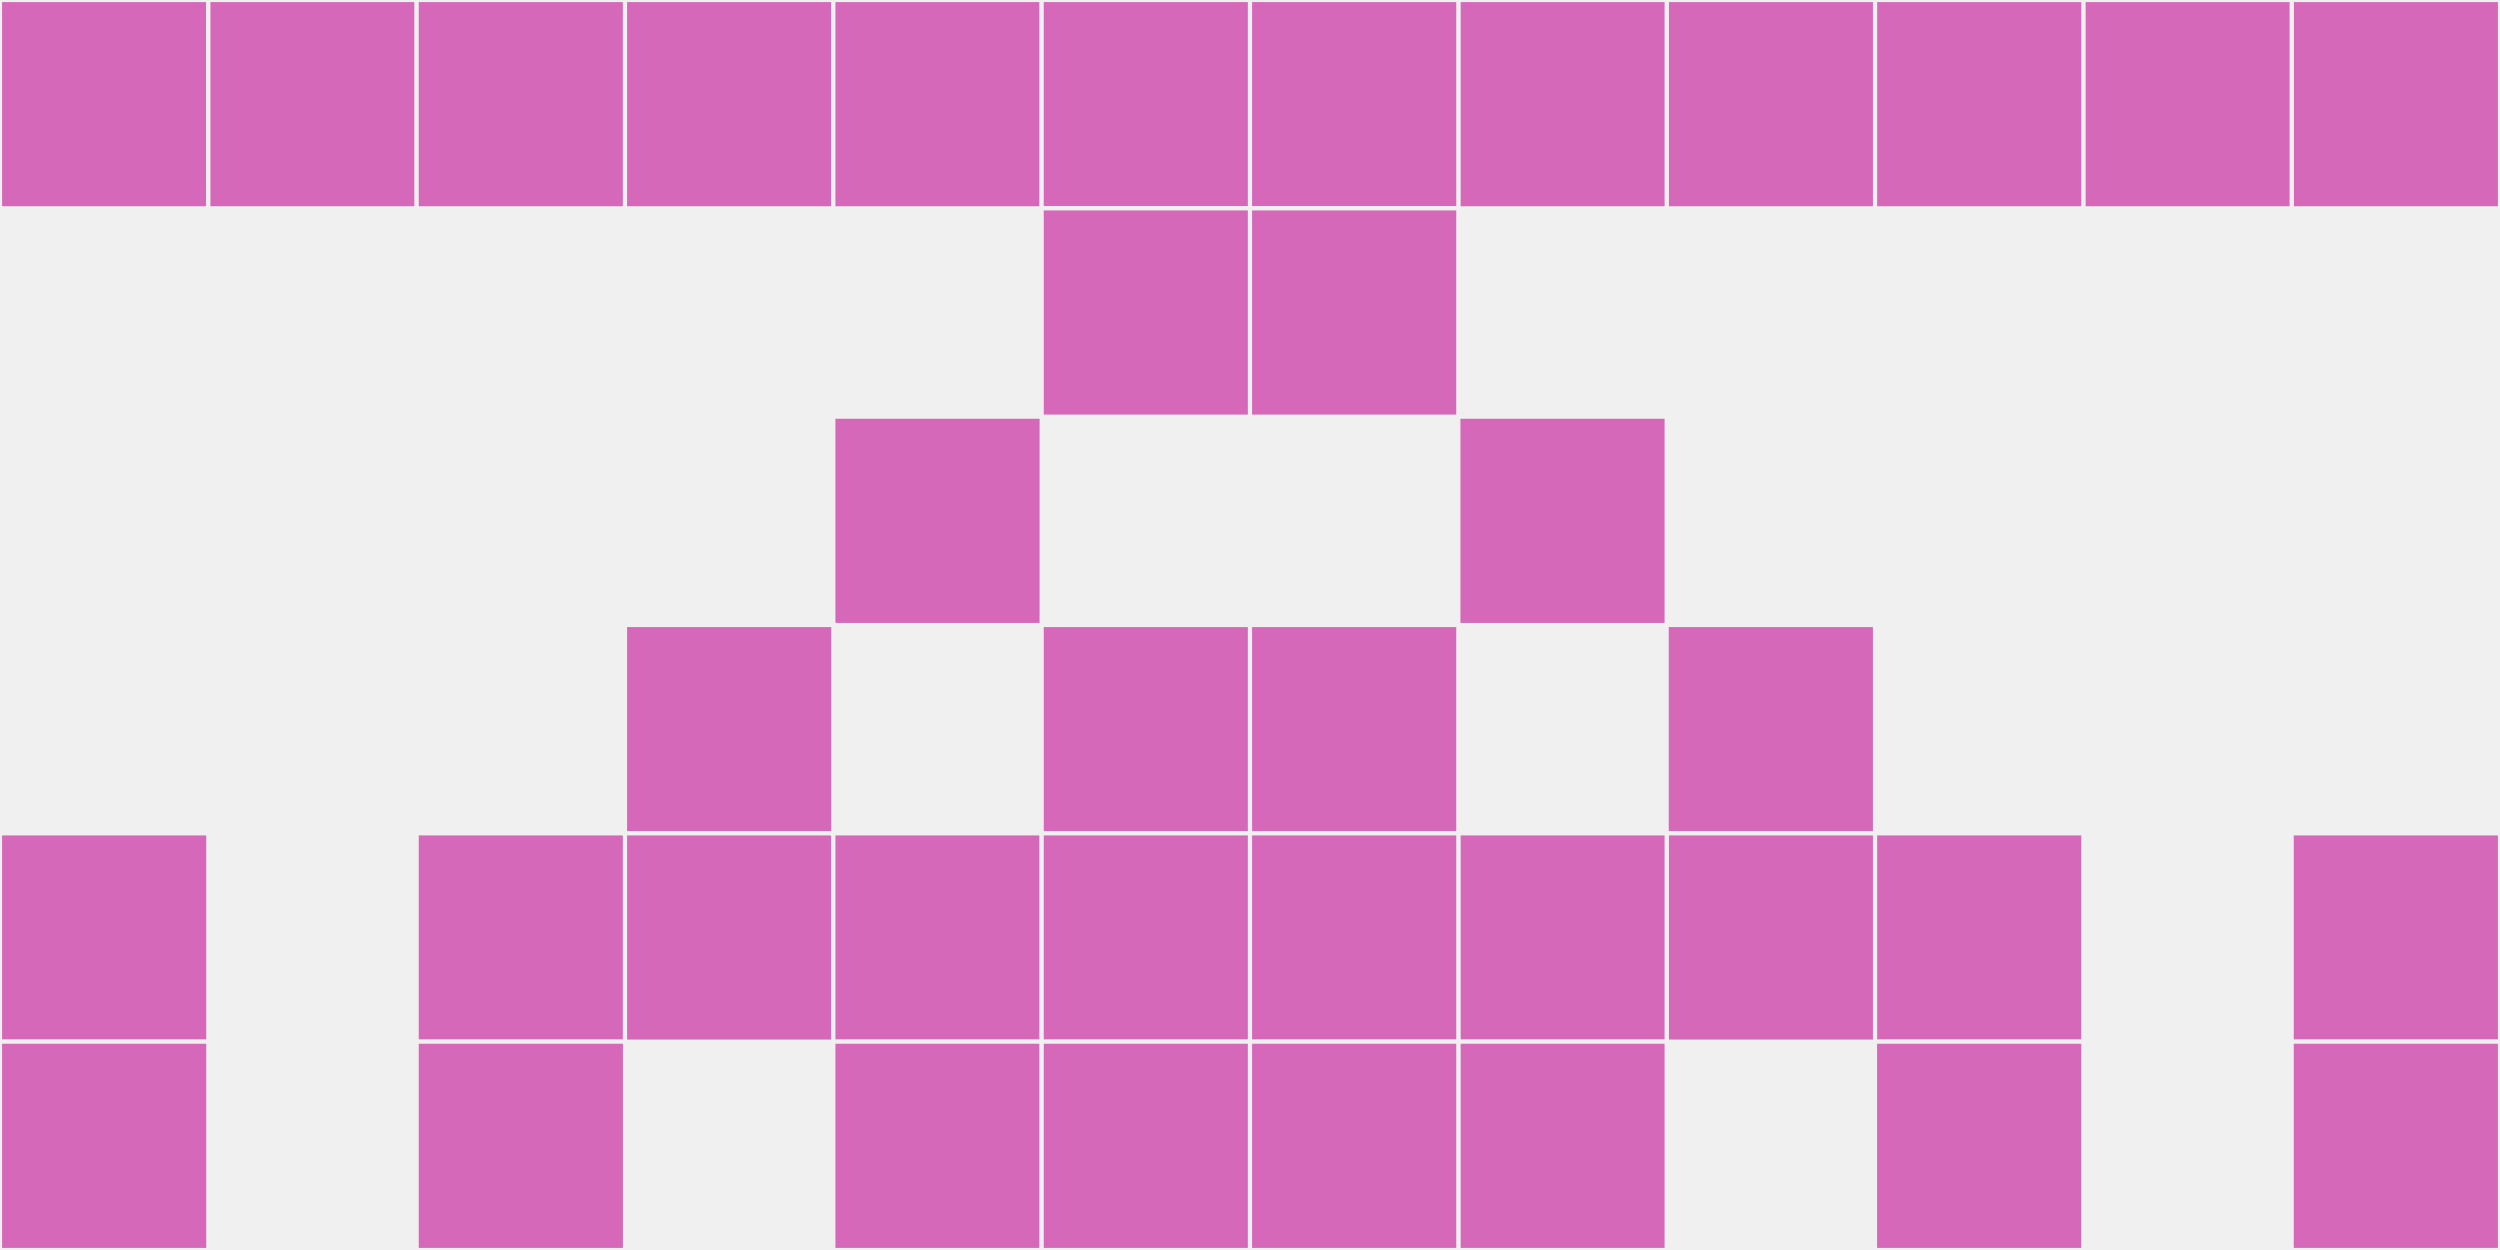
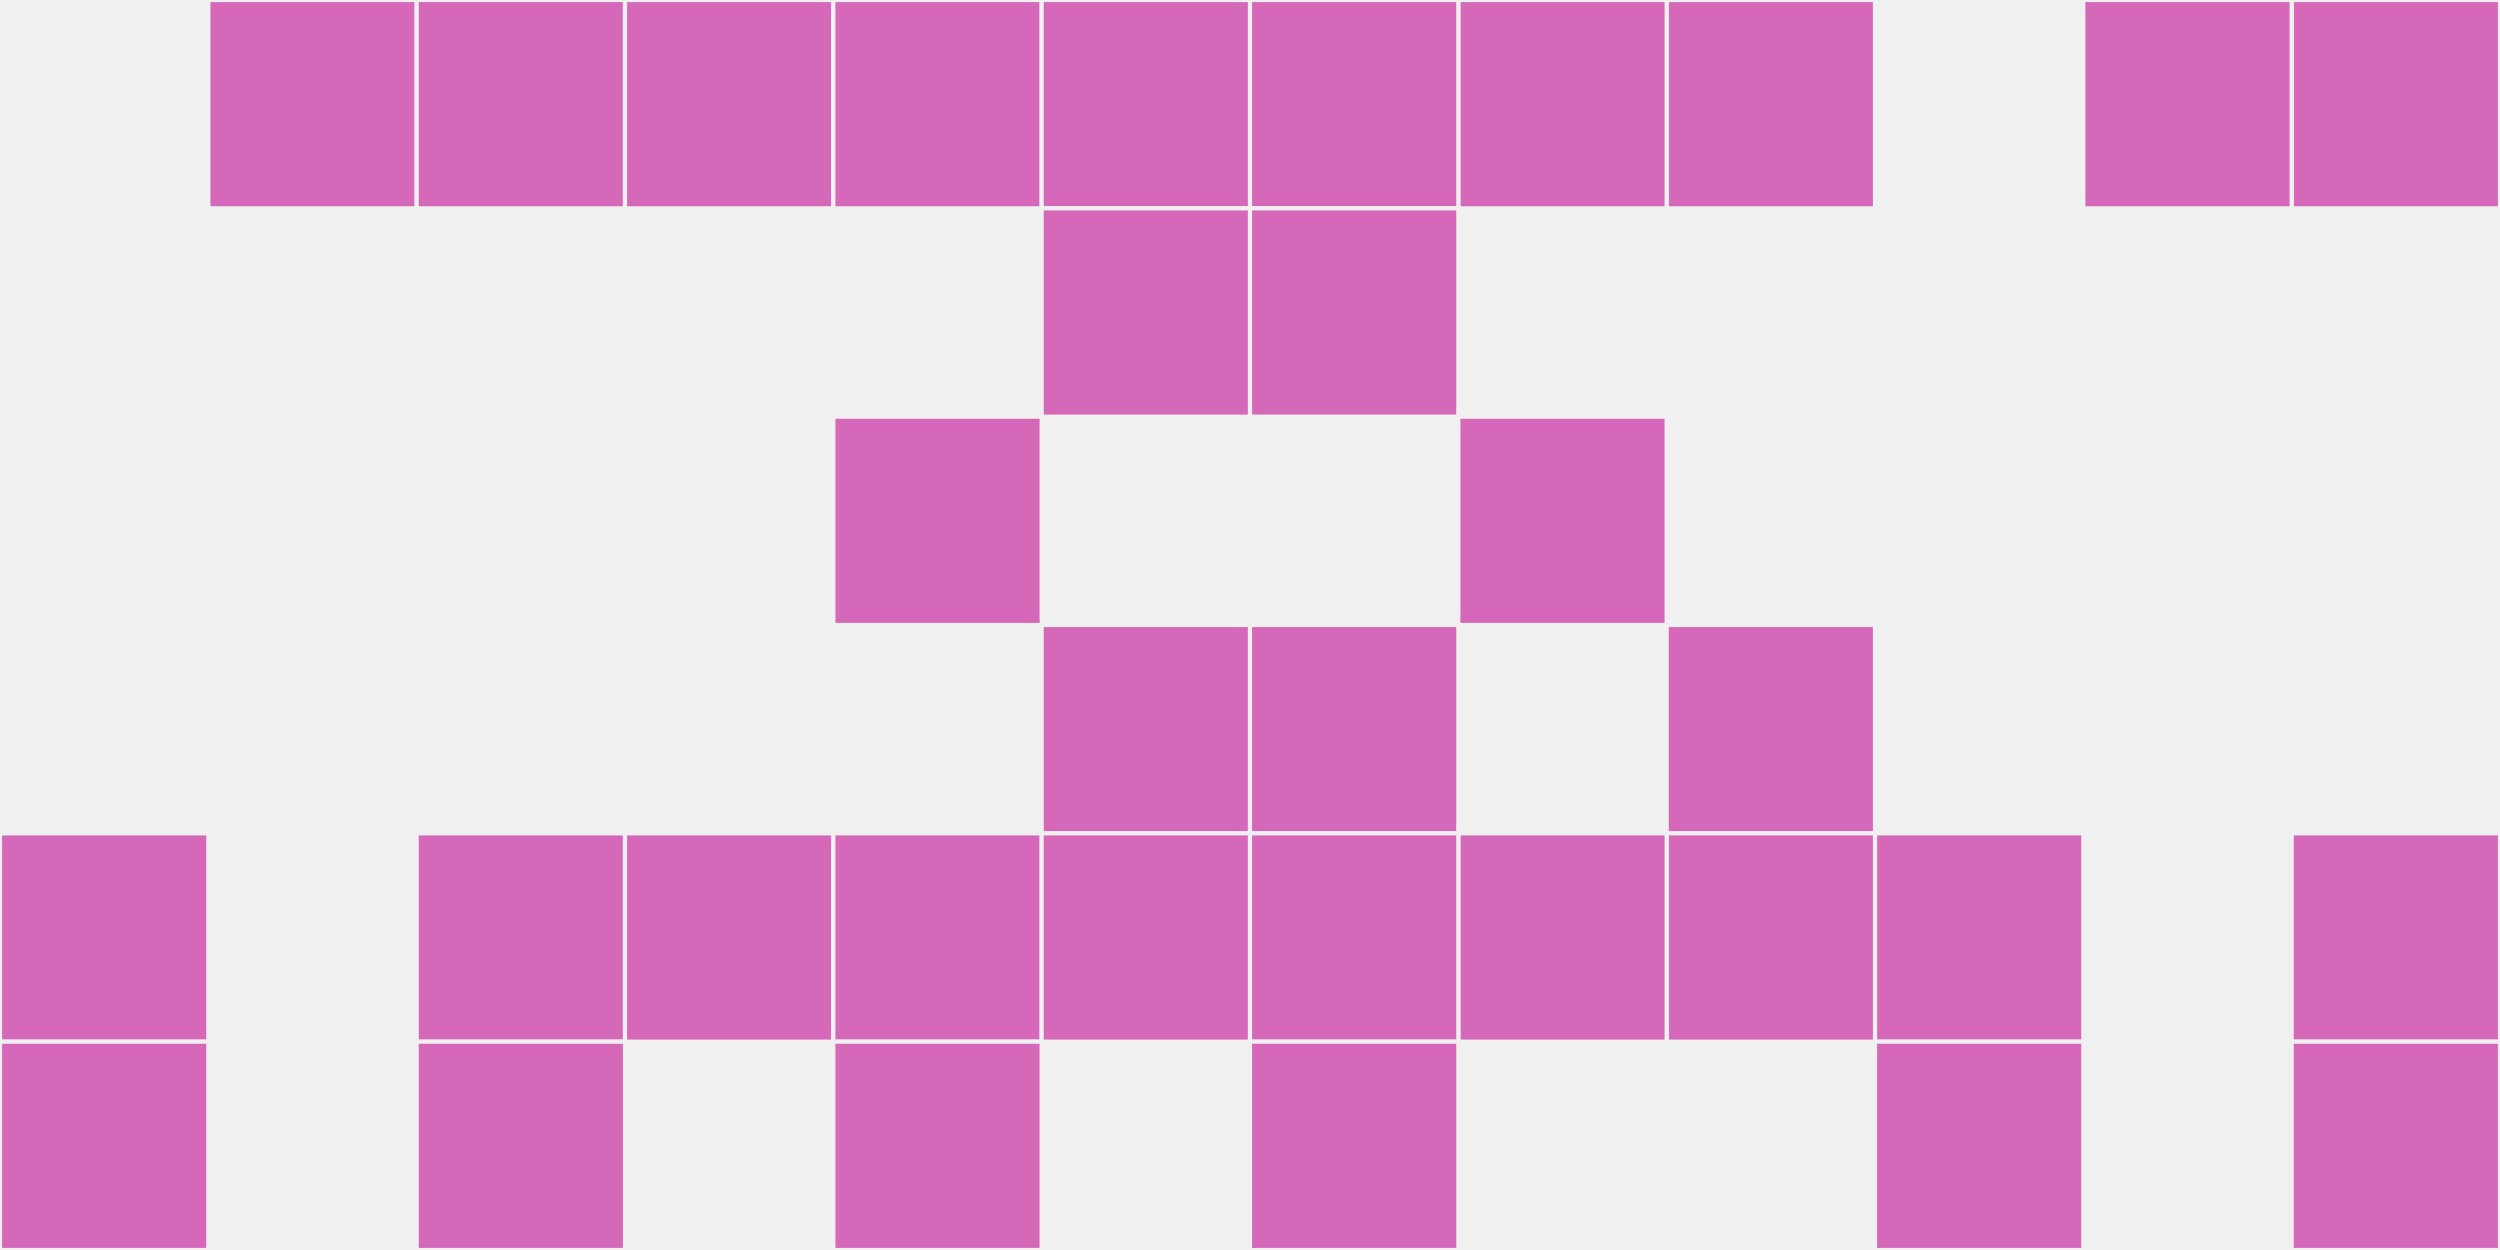
<svg xmlns="http://www.w3.org/2000/svg" width="12" height="6" viewBox="0 0 12 6" viewport-fill="red">
  <rect x="0" y="0" width="12" height="6" fill="#f0f0f0" />
-   <rect x="0" y="0" width="1" height="1" fill="#d668ba" stroke="#f0f0f0" stroke-width="0.02" />
  <rect x="11" y="0" width="1" height="1" fill="#d668ba" stroke="#f0f0f0" stroke-width="0.02" />
  <rect x="0" y="4" width="1" height="1" fill="#d668ba" stroke="#f0f0f0" stroke-width="0.02" />
  <rect x="11" y="4" width="1" height="1" fill="#d668ba" stroke="#f0f0f0" stroke-width="0.02" />
  <rect x="0" y="5" width="1" height="1" fill="#d668ba" stroke="#f0f0f0" stroke-width="0.02" />
  <rect x="11" y="5" width="1" height="1" fill="#d668ba" stroke="#f0f0f0" stroke-width="0.02" />
  <rect x="1" y="0" width="1" height="1" fill="#d668ba" stroke="#f0f0f0" stroke-width="0.02" />
  <rect x="10" y="0" width="1" height="1" fill="#d668ba" stroke="#f0f0f0" stroke-width="0.02" />
  <rect x="2" y="0" width="1" height="1" fill="#d668ba" stroke="#f0f0f0" stroke-width="0.02" />
-   <rect x="9" y="0" width="1" height="1" fill="#d668ba" stroke="#f0f0f0" stroke-width="0.02" />
  <rect x="2" y="4" width="1" height="1" fill="#d668ba" stroke="#f0f0f0" stroke-width="0.02" />
  <rect x="9" y="4" width="1" height="1" fill="#d668ba" stroke="#f0f0f0" stroke-width="0.02" />
  <rect x="2" y="5" width="1" height="1" fill="#d668ba" stroke="#f0f0f0" stroke-width="0.02" />
  <rect x="9" y="5" width="1" height="1" fill="#d668ba" stroke="#f0f0f0" stroke-width="0.02" />
  <rect x="3" y="0" width="1" height="1" fill="#d668ba" stroke="#f0f0f0" stroke-width="0.02" />
  <rect x="8" y="0" width="1" height="1" fill="#d668ba" stroke="#f0f0f0" stroke-width="0.02" />
-   <rect x="3" y="3" width="1" height="1" fill="#d668ba" stroke="#f0f0f0" stroke-width="0.02" />
  <rect x="8" y="3" width="1" height="1" fill="#d668ba" stroke="#f0f0f0" stroke-width="0.02" />
  <rect x="3" y="4" width="1" height="1" fill="#d668ba" stroke="#f0f0f0" stroke-width="0.02" />
  <rect x="8" y="4" width="1" height="1" fill="#d668ba" stroke="#f0f0f0" stroke-width="0.02" />
  <rect x="4" y="0" width="1" height="1" fill="#d668ba" stroke="#f0f0f0" stroke-width="0.02" />
  <rect x="7" y="0" width="1" height="1" fill="#d668ba" stroke="#f0f0f0" stroke-width="0.02" />
  <rect x="4" y="2" width="1" height="1" fill="#d668ba" stroke="#f0f0f0" stroke-width="0.02" />
  <rect x="7" y="2" width="1" height="1" fill="#d668ba" stroke="#f0f0f0" stroke-width="0.02" />
  <rect x="4" y="4" width="1" height="1" fill="#d668ba" stroke="#f0f0f0" stroke-width="0.02" />
  <rect x="7" y="4" width="1" height="1" fill="#d668ba" stroke="#f0f0f0" stroke-width="0.02" />
  <rect x="4" y="5" width="1" height="1" fill="#d668ba" stroke="#f0f0f0" stroke-width="0.02" />
-   <rect x="7" y="5" width="1" height="1" fill="#d668ba" stroke="#f0f0f0" stroke-width="0.02" />
  <rect x="5" y="0" width="1" height="1" fill="#d668ba" stroke="#f0f0f0" stroke-width="0.02" />
  <rect x="6" y="0" width="1" height="1" fill="#d668ba" stroke="#f0f0f0" stroke-width="0.02" />
  <rect x="5" y="1" width="1" height="1" fill="#d668ba" stroke="#f0f0f0" stroke-width="0.02" />
  <rect x="6" y="1" width="1" height="1" fill="#d668ba" stroke="#f0f0f0" stroke-width="0.02" />
  <rect x="5" y="3" width="1" height="1" fill="#d668ba" stroke="#f0f0f0" stroke-width="0.02" />
  <rect x="6" y="3" width="1" height="1" fill="#d668ba" stroke="#f0f0f0" stroke-width="0.02" />
  <rect x="5" y="4" width="1" height="1" fill="#d668ba" stroke="#f0f0f0" stroke-width="0.02" />
  <rect x="6" y="4" width="1" height="1" fill="#d668ba" stroke="#f0f0f0" stroke-width="0.02" />
-   <rect x="5" y="5" width="1" height="1" fill="#d668ba" stroke="#f0f0f0" stroke-width="0.02" />
  <rect x="6" y="5" width="1" height="1" fill="#d668ba" stroke="#f0f0f0" stroke-width="0.02" />
</svg>